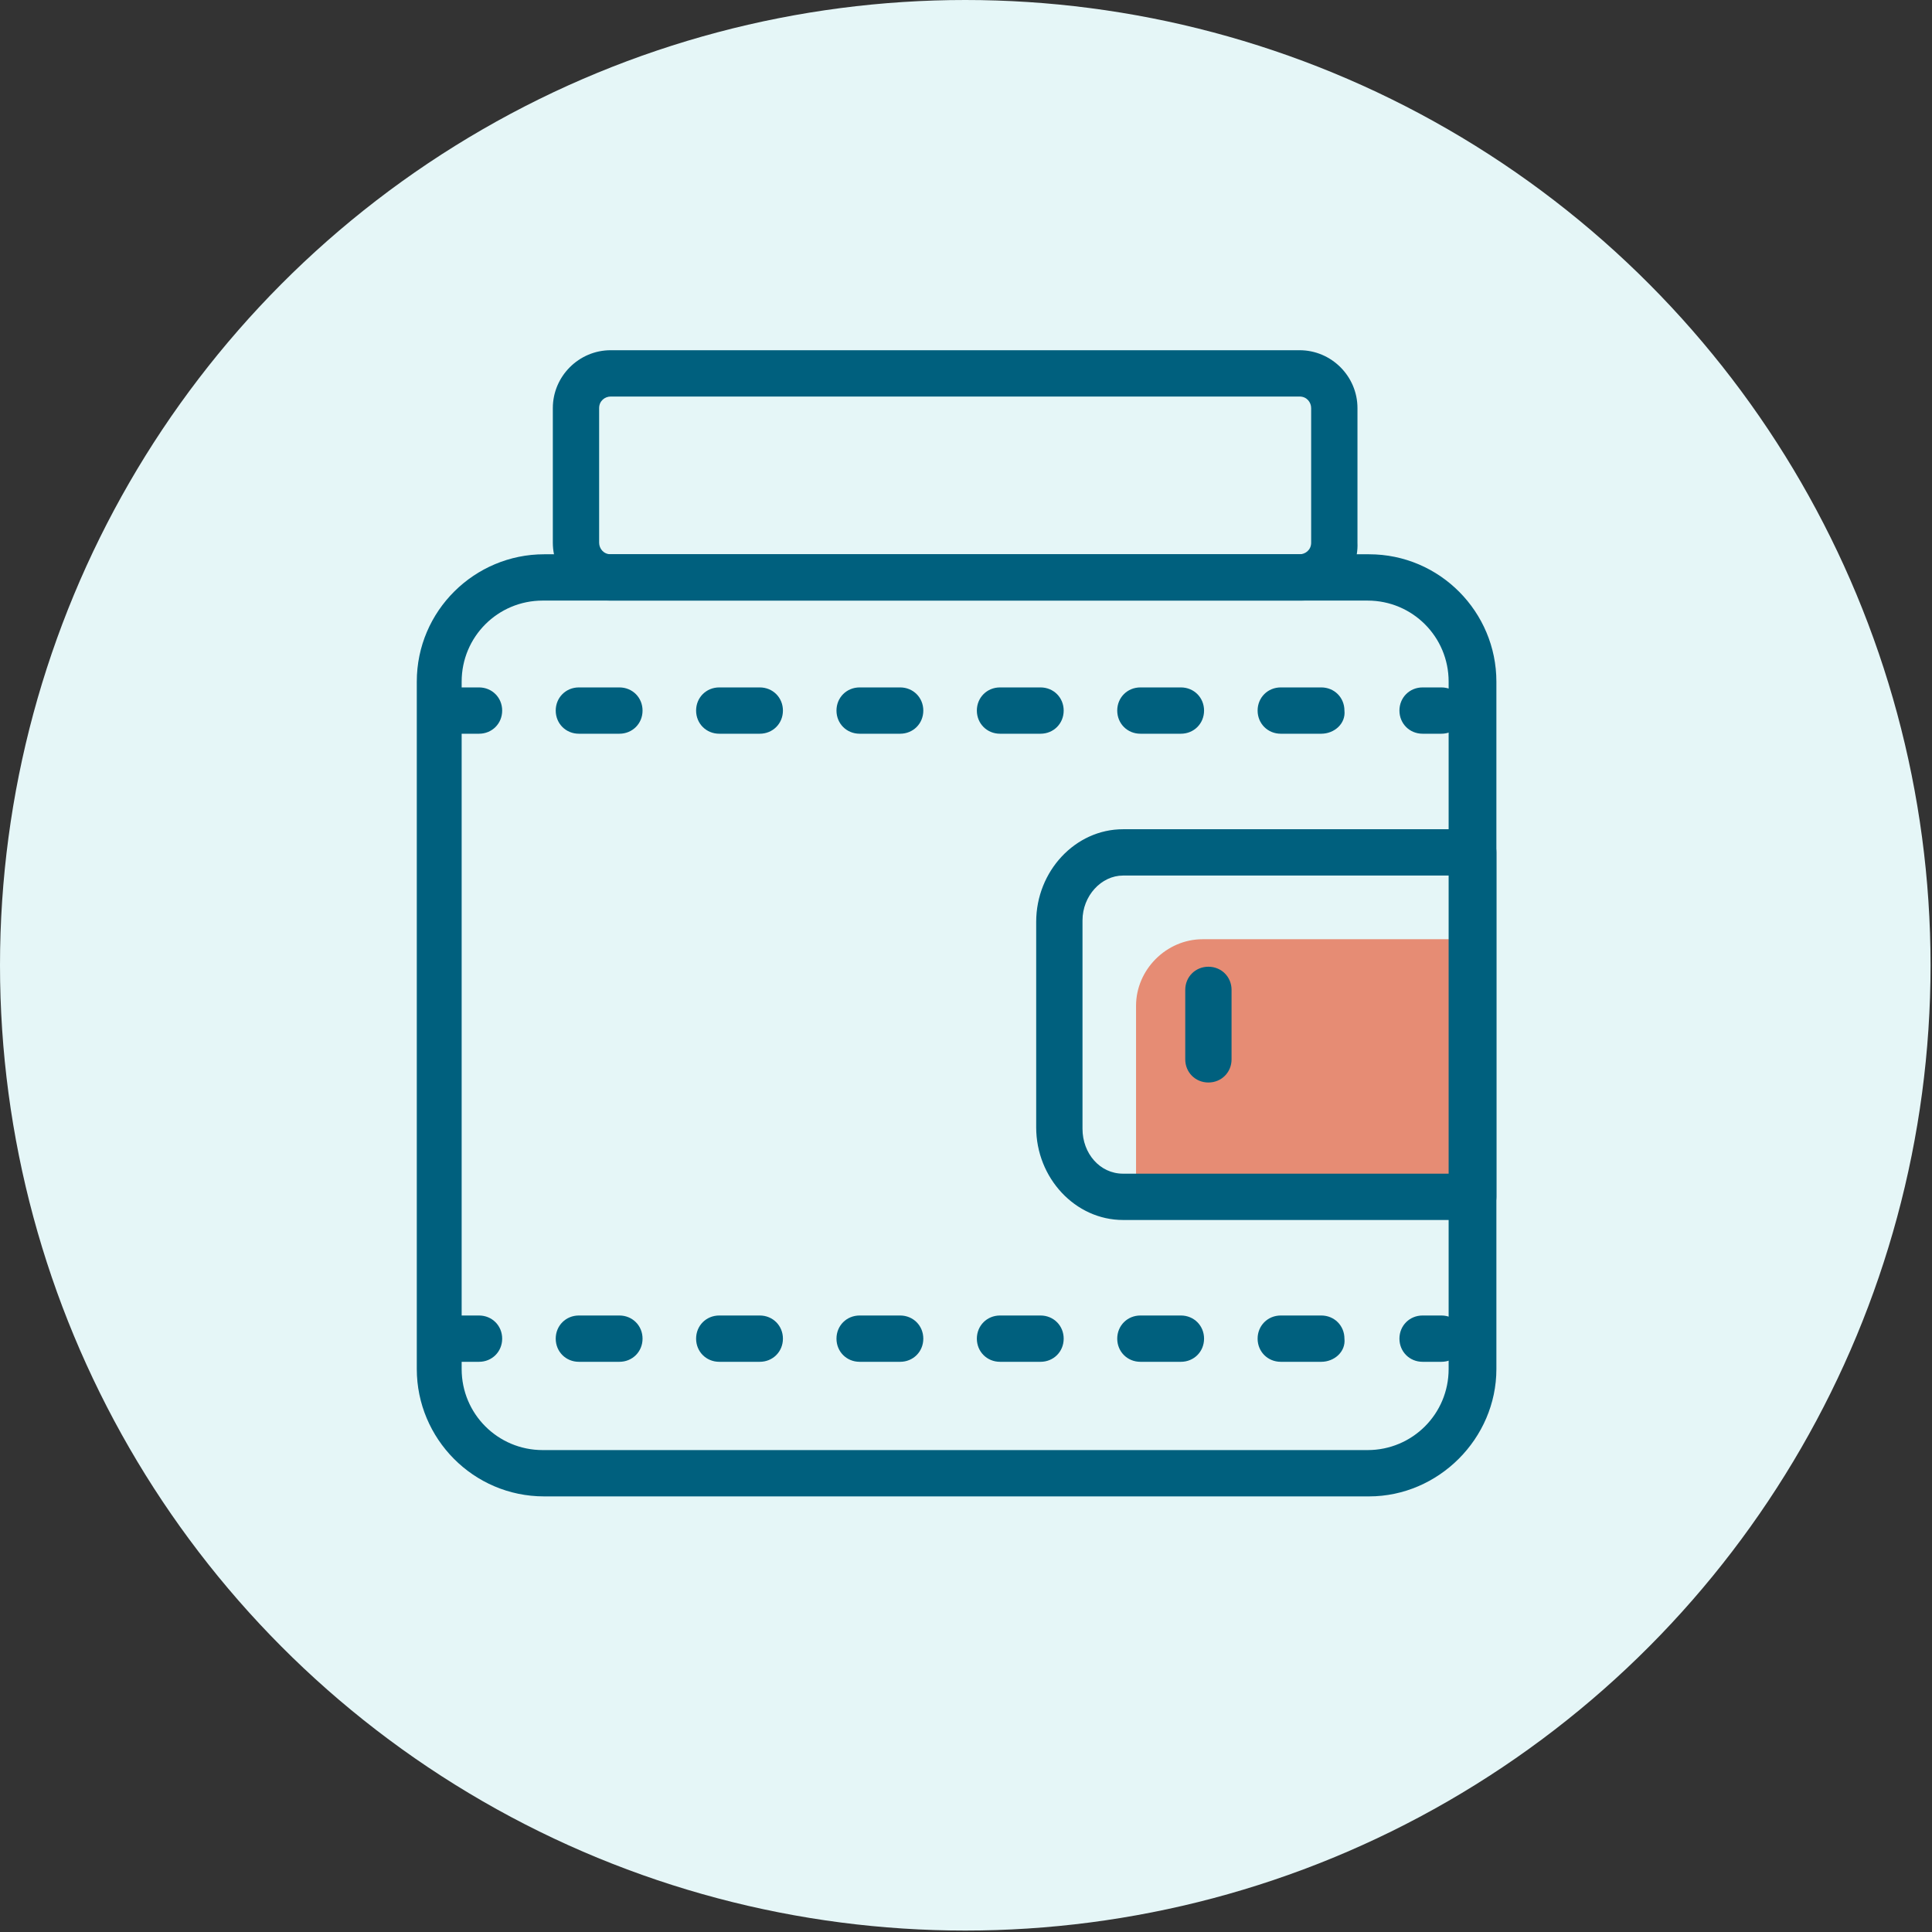
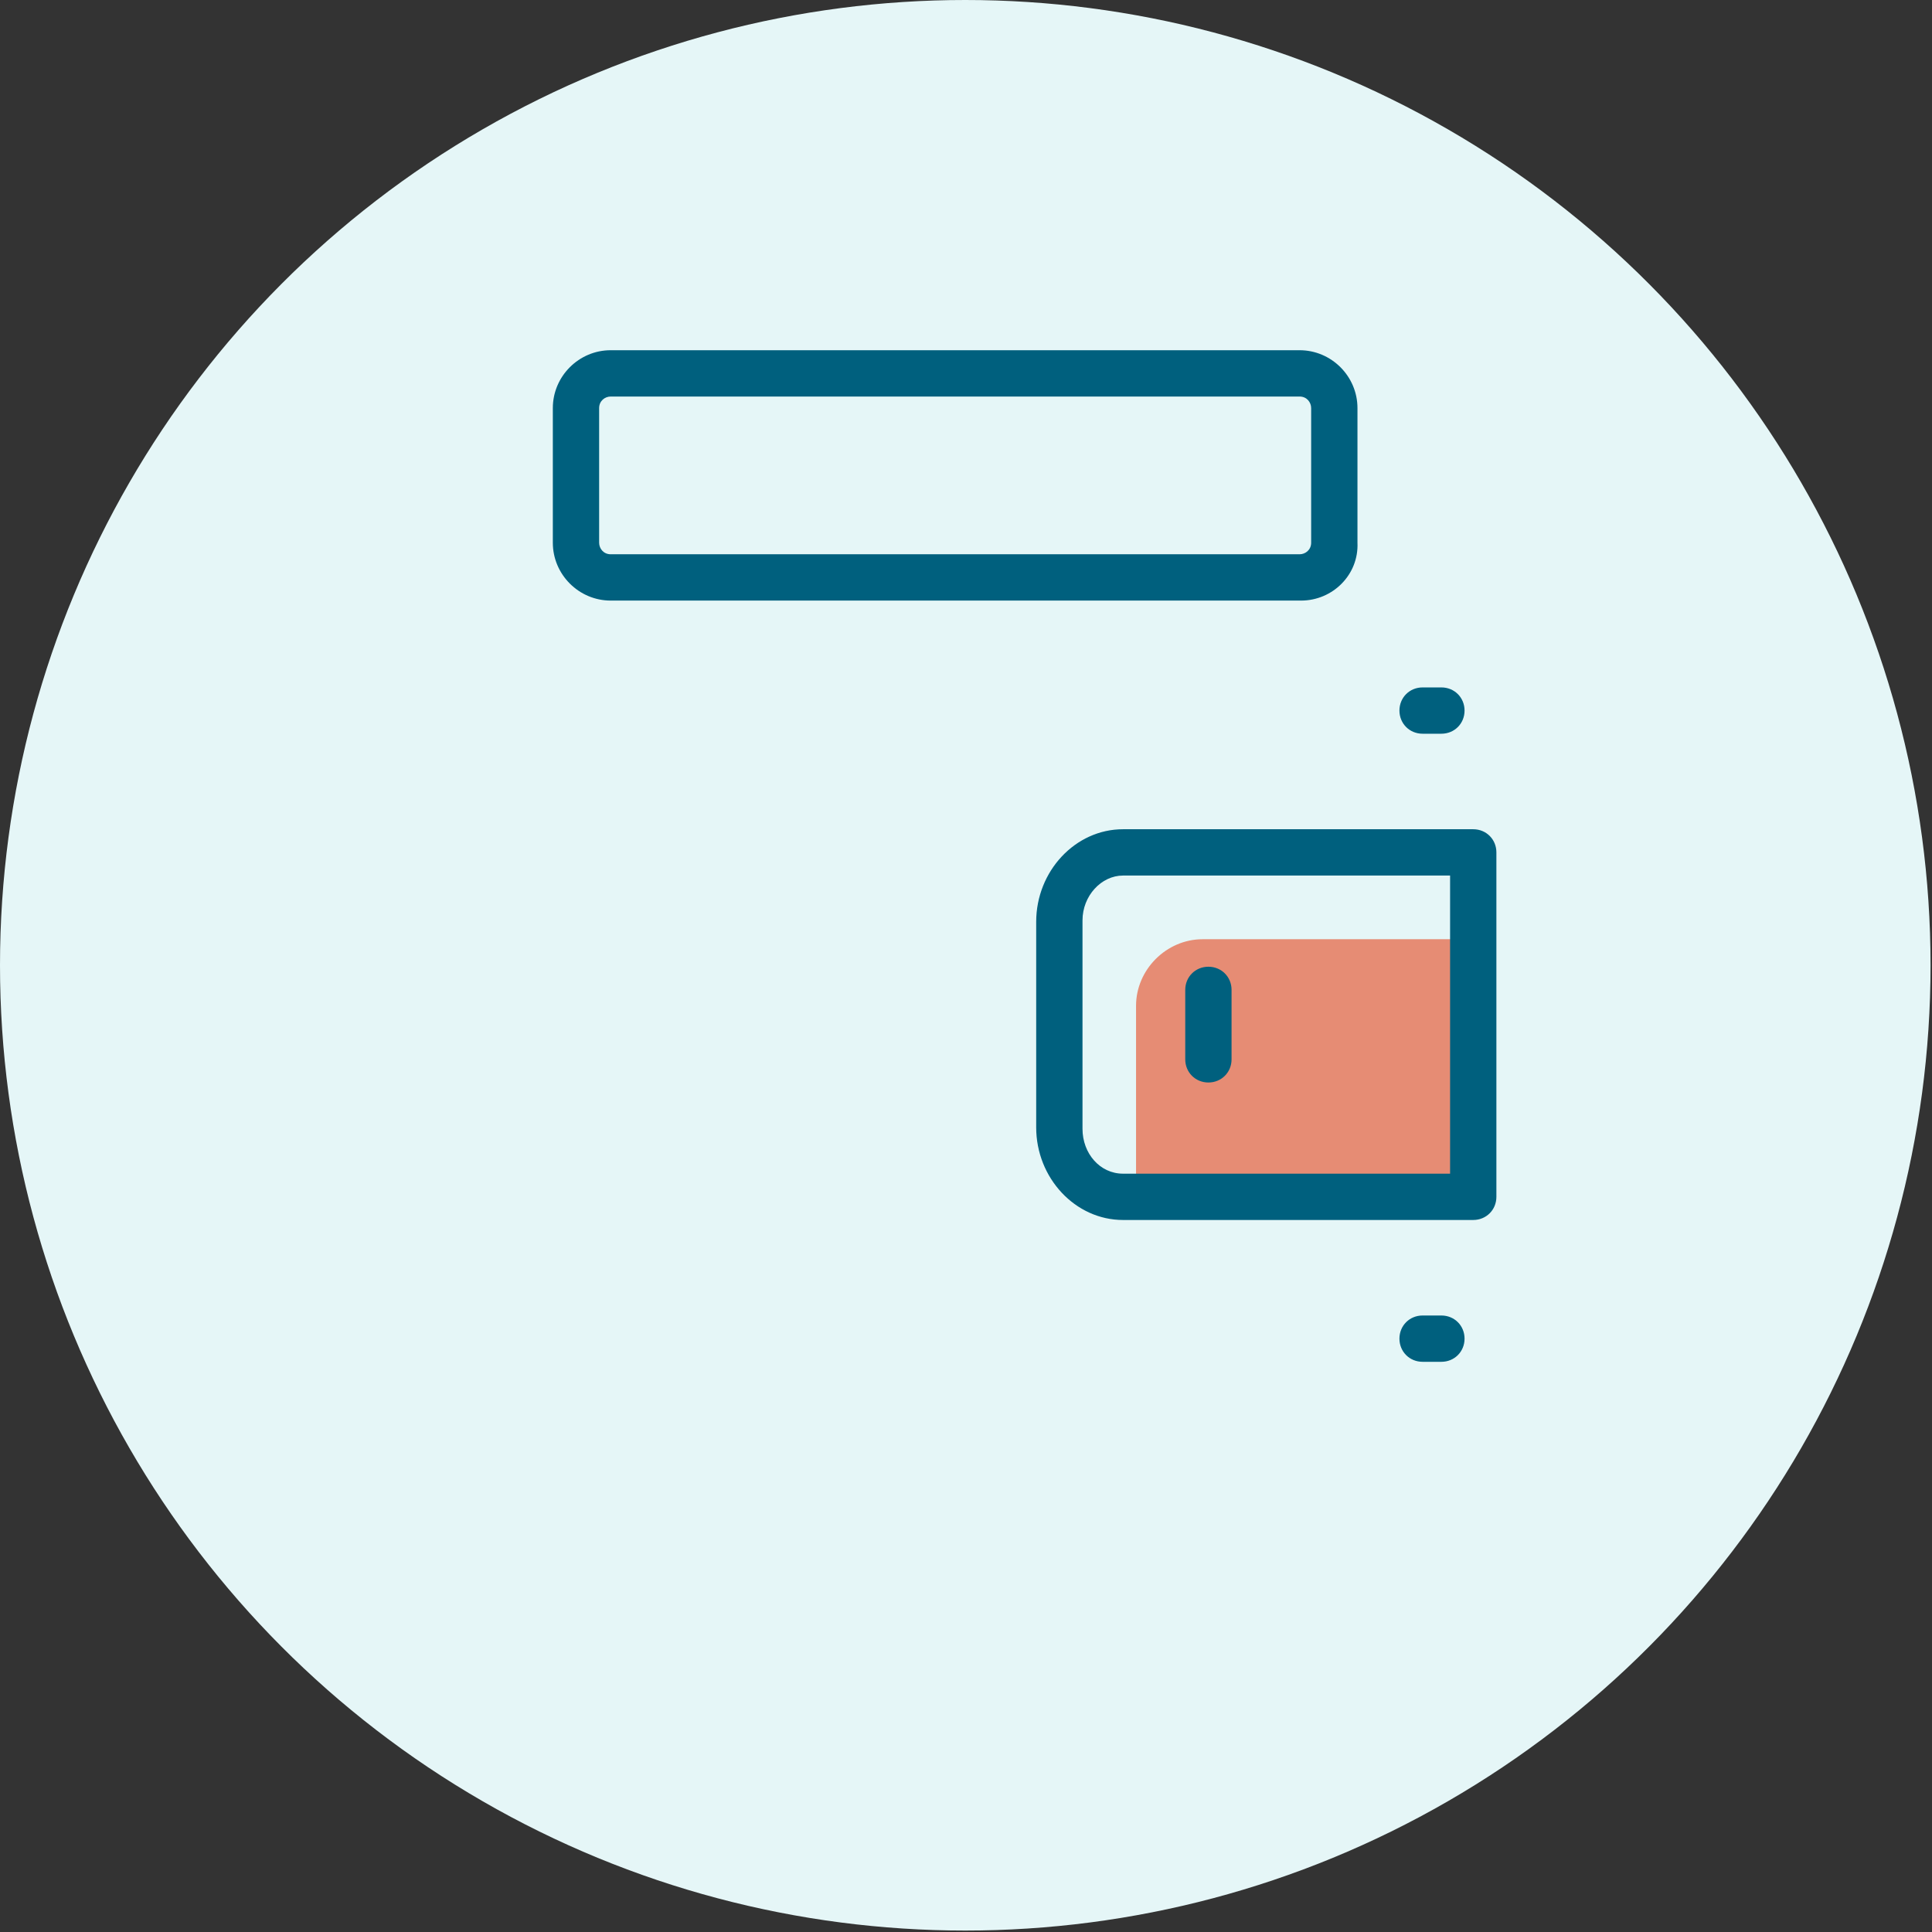
<svg xmlns="http://www.w3.org/2000/svg" version="1.1" id="icons" x="0px" y="0px" viewBox="0 0 133.5 133.5" enable-background="new 0 0 133.5 133.5" xml:space="preserve">
  <rect x="0" y="0" width="133.5" height="133.5" fill="#333333" stroke="none" />
  <circle fill="#E5F6F7" cx="66.7" cy="66.7" r="66.7" />
  <path fill="#E68C74" d="M102.4,82.7H78.5V69.5c0-2.5,2.1-4.6,4.6-4.6h19.3V82.7L102.4,82.7z" />
  <path fill="#00607E" d="M77.6,60.5c-1.5,0-2.8,1.4-2.8,3.1V78c0,1.7,1.2,3.1,2.8,3.1h22.6V60.5H77.6L77.6,60.5z M101.8,84.3H77.6  c-3.3,0-6-2.9-6-6.4V63.7c0-3.5,2.7-6.4,6-6.4h24.2c0.9,0,1.6,0.7,1.6,1.6v23.8C103.4,83.6,102.7,84.3,101.8,84.3L101.8,84.3z" />
  <path fill="#00607E" d="M42.2,27.4c-0.4,0-0.8,0.3-0.8,0.8v9.3c0,0.4,0.3,0.8,0.8,0.8h47.6c0.4,0,0.8-0.3,0.8-0.8v-9.3  c0-0.4-0.3-0.8-0.8-0.8H42.2L42.2,27.4z M89.9,41.5H42.2c-2.2,0-4-1.8-4-4v-9.3c0-2.2,1.8-4,4-4h47.6c2.2,0,4,1.8,4,4v9.3  C93.9,39.7,92.1,41.5,89.9,41.5L89.9,41.5z" />
  <path fill="#00607E" d="M83.5,74.8c-0.9,0-1.6-0.7-1.6-1.6v-4.8c0-0.9,0.7-1.6,1.6-1.6c0.9,0,1.6,0.7,1.6,1.6v4.8  C85.1,74.1,84.4,74.8,83.5,74.8L83.5,74.8z" />
-   <path fill="#00607E" d="M37.5,41.5c-3.1,0-5.6,2.5-5.6,5.6v47.5c0,3.1,2.5,5.6,5.6,5.6h57c3.1,0,5.6-2.5,5.6-5.6V47.1  c0-3.1-2.5-5.6-5.6-5.6H37.5L37.5,41.5z M94.6,103.4h-57c-4.9,0-8.8-4-8.8-8.8V47.1c0-4.9,4-8.8,8.8-8.8h57c4.9,0,8.8,4,8.8,8.8  v47.5C103.4,99.4,99.4,103.4,94.6,103.4L94.6,103.4z" />
-   <path fill="#00607E" d="M33.1,50.7h-1.3c-0.9,0-1.6-0.7-1.6-1.6c0-0.9,0.7-1.6,1.6-1.6h1.3c0.9,0,1.6,0.7,1.6,1.6  C34.7,50,34,50.7,33.1,50.7L33.1,50.7z" />
-   <path fill="#00607E" d="M42.8,50.7H40c-0.9,0-1.6-0.7-1.6-1.6c0-0.9,0.7-1.6,1.6-1.6h2.8c0.9,0,1.6,0.7,1.6,1.6  C44.4,50,43.7,50.7,42.8,50.7L42.8,50.7z M52.5,50.7h-2.8c-0.9,0-1.6-0.7-1.6-1.6c0-0.9,0.7-1.6,1.6-1.6h2.8c0.9,0,1.6,0.7,1.6,1.6  C54.1,50,53.4,50.7,52.5,50.7L52.5,50.7z M62.2,50.7h-2.8c-0.9,0-1.6-0.7-1.6-1.6c0-0.9,0.7-1.6,1.6-1.6h2.8c0.9,0,1.6,0.7,1.6,1.6  C63.8,50,63.1,50.7,62.2,50.7L62.2,50.7z M71.9,50.7h-2.8c-0.9,0-1.6-0.7-1.6-1.6c0-0.9,0.7-1.6,1.6-1.6h2.8c0.9,0,1.6,0.7,1.6,1.6  C73.5,50,72.8,50.7,71.9,50.7L71.9,50.7z M81.6,50.7h-2.8c-0.9,0-1.6-0.7-1.6-1.6c0-0.9,0.7-1.6,1.6-1.6h2.8c0.9,0,1.6,0.7,1.6,1.6  C83.2,50,82.5,50.7,81.6,50.7L81.6,50.7z M91.3,50.7h-2.8c-0.9,0-1.6-0.7-1.6-1.6c0-0.9,0.7-1.6,1.6-1.6h2.8c0.9,0,1.6,0.7,1.6,1.6  C93,50,92.2,50.7,91.3,50.7L91.3,50.7z" />
  <path fill="#00607E" d="M99.6,50.7h-1.3c-0.9,0-1.6-0.7-1.6-1.6c0-0.9,0.7-1.6,1.6-1.6h1.3c0.9,0,1.6,0.7,1.6,1.6  C101.2,50,100.5,50.7,99.6,50.7L99.6,50.7z" />
-   <path fill="#00607E" d="M33.1,94.1h-1.3c-0.9,0-1.6-0.7-1.6-1.6c0-0.9,0.7-1.6,1.6-1.6h1.3c0.9,0,1.6,0.7,1.6,1.6  C34.7,93.4,34,94.1,33.1,94.1L33.1,94.1z" />
-   <path fill="#00607E" d="M42.8,94.1H40c-0.9,0-1.6-0.7-1.6-1.6c0-0.9,0.7-1.6,1.6-1.6h2.8c0.9,0,1.6,0.7,1.6,1.6  C44.4,93.4,43.7,94.1,42.8,94.1L42.8,94.1z M52.5,94.1h-2.8c-0.9,0-1.6-0.7-1.6-1.6c0-0.9,0.7-1.6,1.6-1.6h2.8  c0.9,0,1.6,0.7,1.6,1.6C54.1,93.4,53.4,94.1,52.5,94.1L52.5,94.1z M62.2,94.1h-2.8c-0.9,0-1.6-0.7-1.6-1.6c0-0.9,0.7-1.6,1.6-1.6  h2.8c0.9,0,1.6,0.7,1.6,1.6C63.8,93.4,63.1,94.1,62.2,94.1L62.2,94.1z M71.9,94.1h-2.8c-0.9,0-1.6-0.7-1.6-1.6  c0-0.9,0.7-1.6,1.6-1.6h2.8c0.9,0,1.6,0.7,1.6,1.6C73.5,93.4,72.8,94.1,71.9,94.1L71.9,94.1z M81.6,94.1h-2.8  c-0.9,0-1.6-0.7-1.6-1.6c0-0.9,0.7-1.6,1.6-1.6h2.8c0.9,0,1.6,0.7,1.6,1.6C83.2,93.4,82.5,94.1,81.6,94.1L81.6,94.1z M91.3,94.1  h-2.8c-0.9,0-1.6-0.7-1.6-1.6c0-0.9,0.7-1.6,1.6-1.6h2.8c0.9,0,1.6,0.7,1.6,1.6C93,93.4,92.2,94.1,91.3,94.1L91.3,94.1z" />
  <path fill="#00607E" d="M99.6,94.1h-1.3c-0.9,0-1.6-0.7-1.6-1.6c0-0.9,0.7-1.6,1.6-1.6h1.3c0.9,0,1.6,0.7,1.6,1.6  C101.2,93.4,100.5,94.1,99.6,94.1L99.6,94.1z" />
</svg>